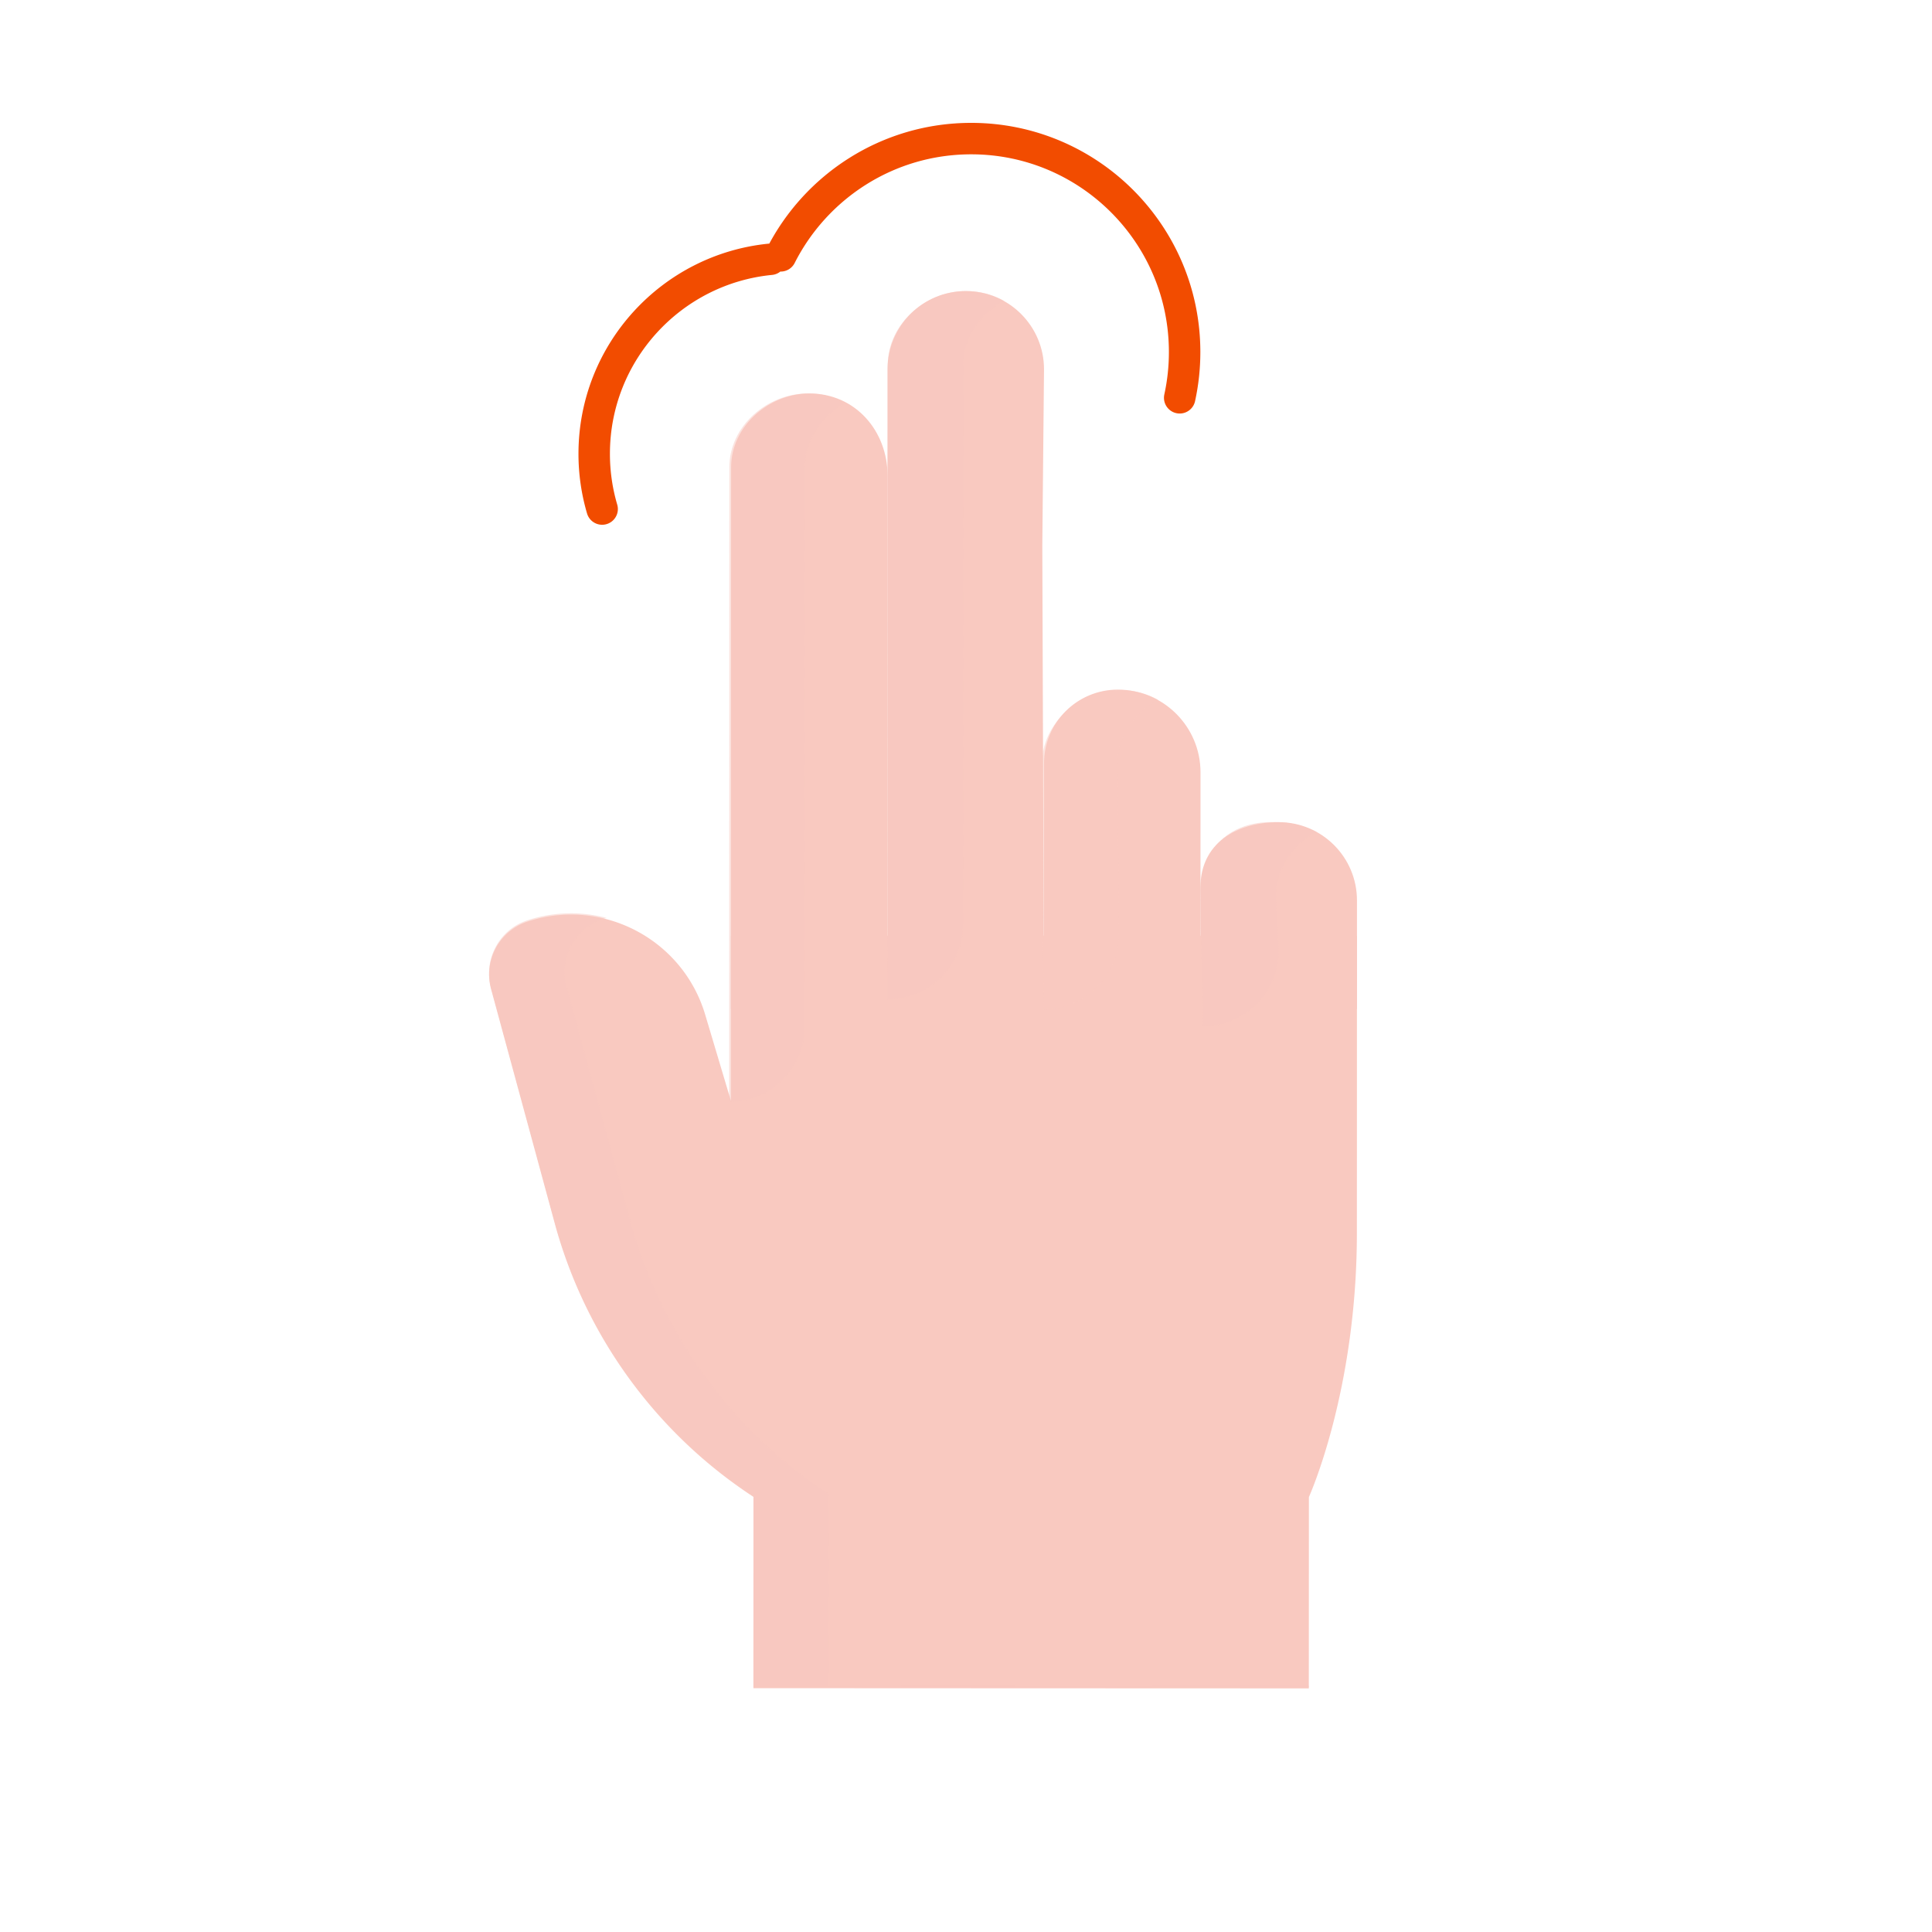
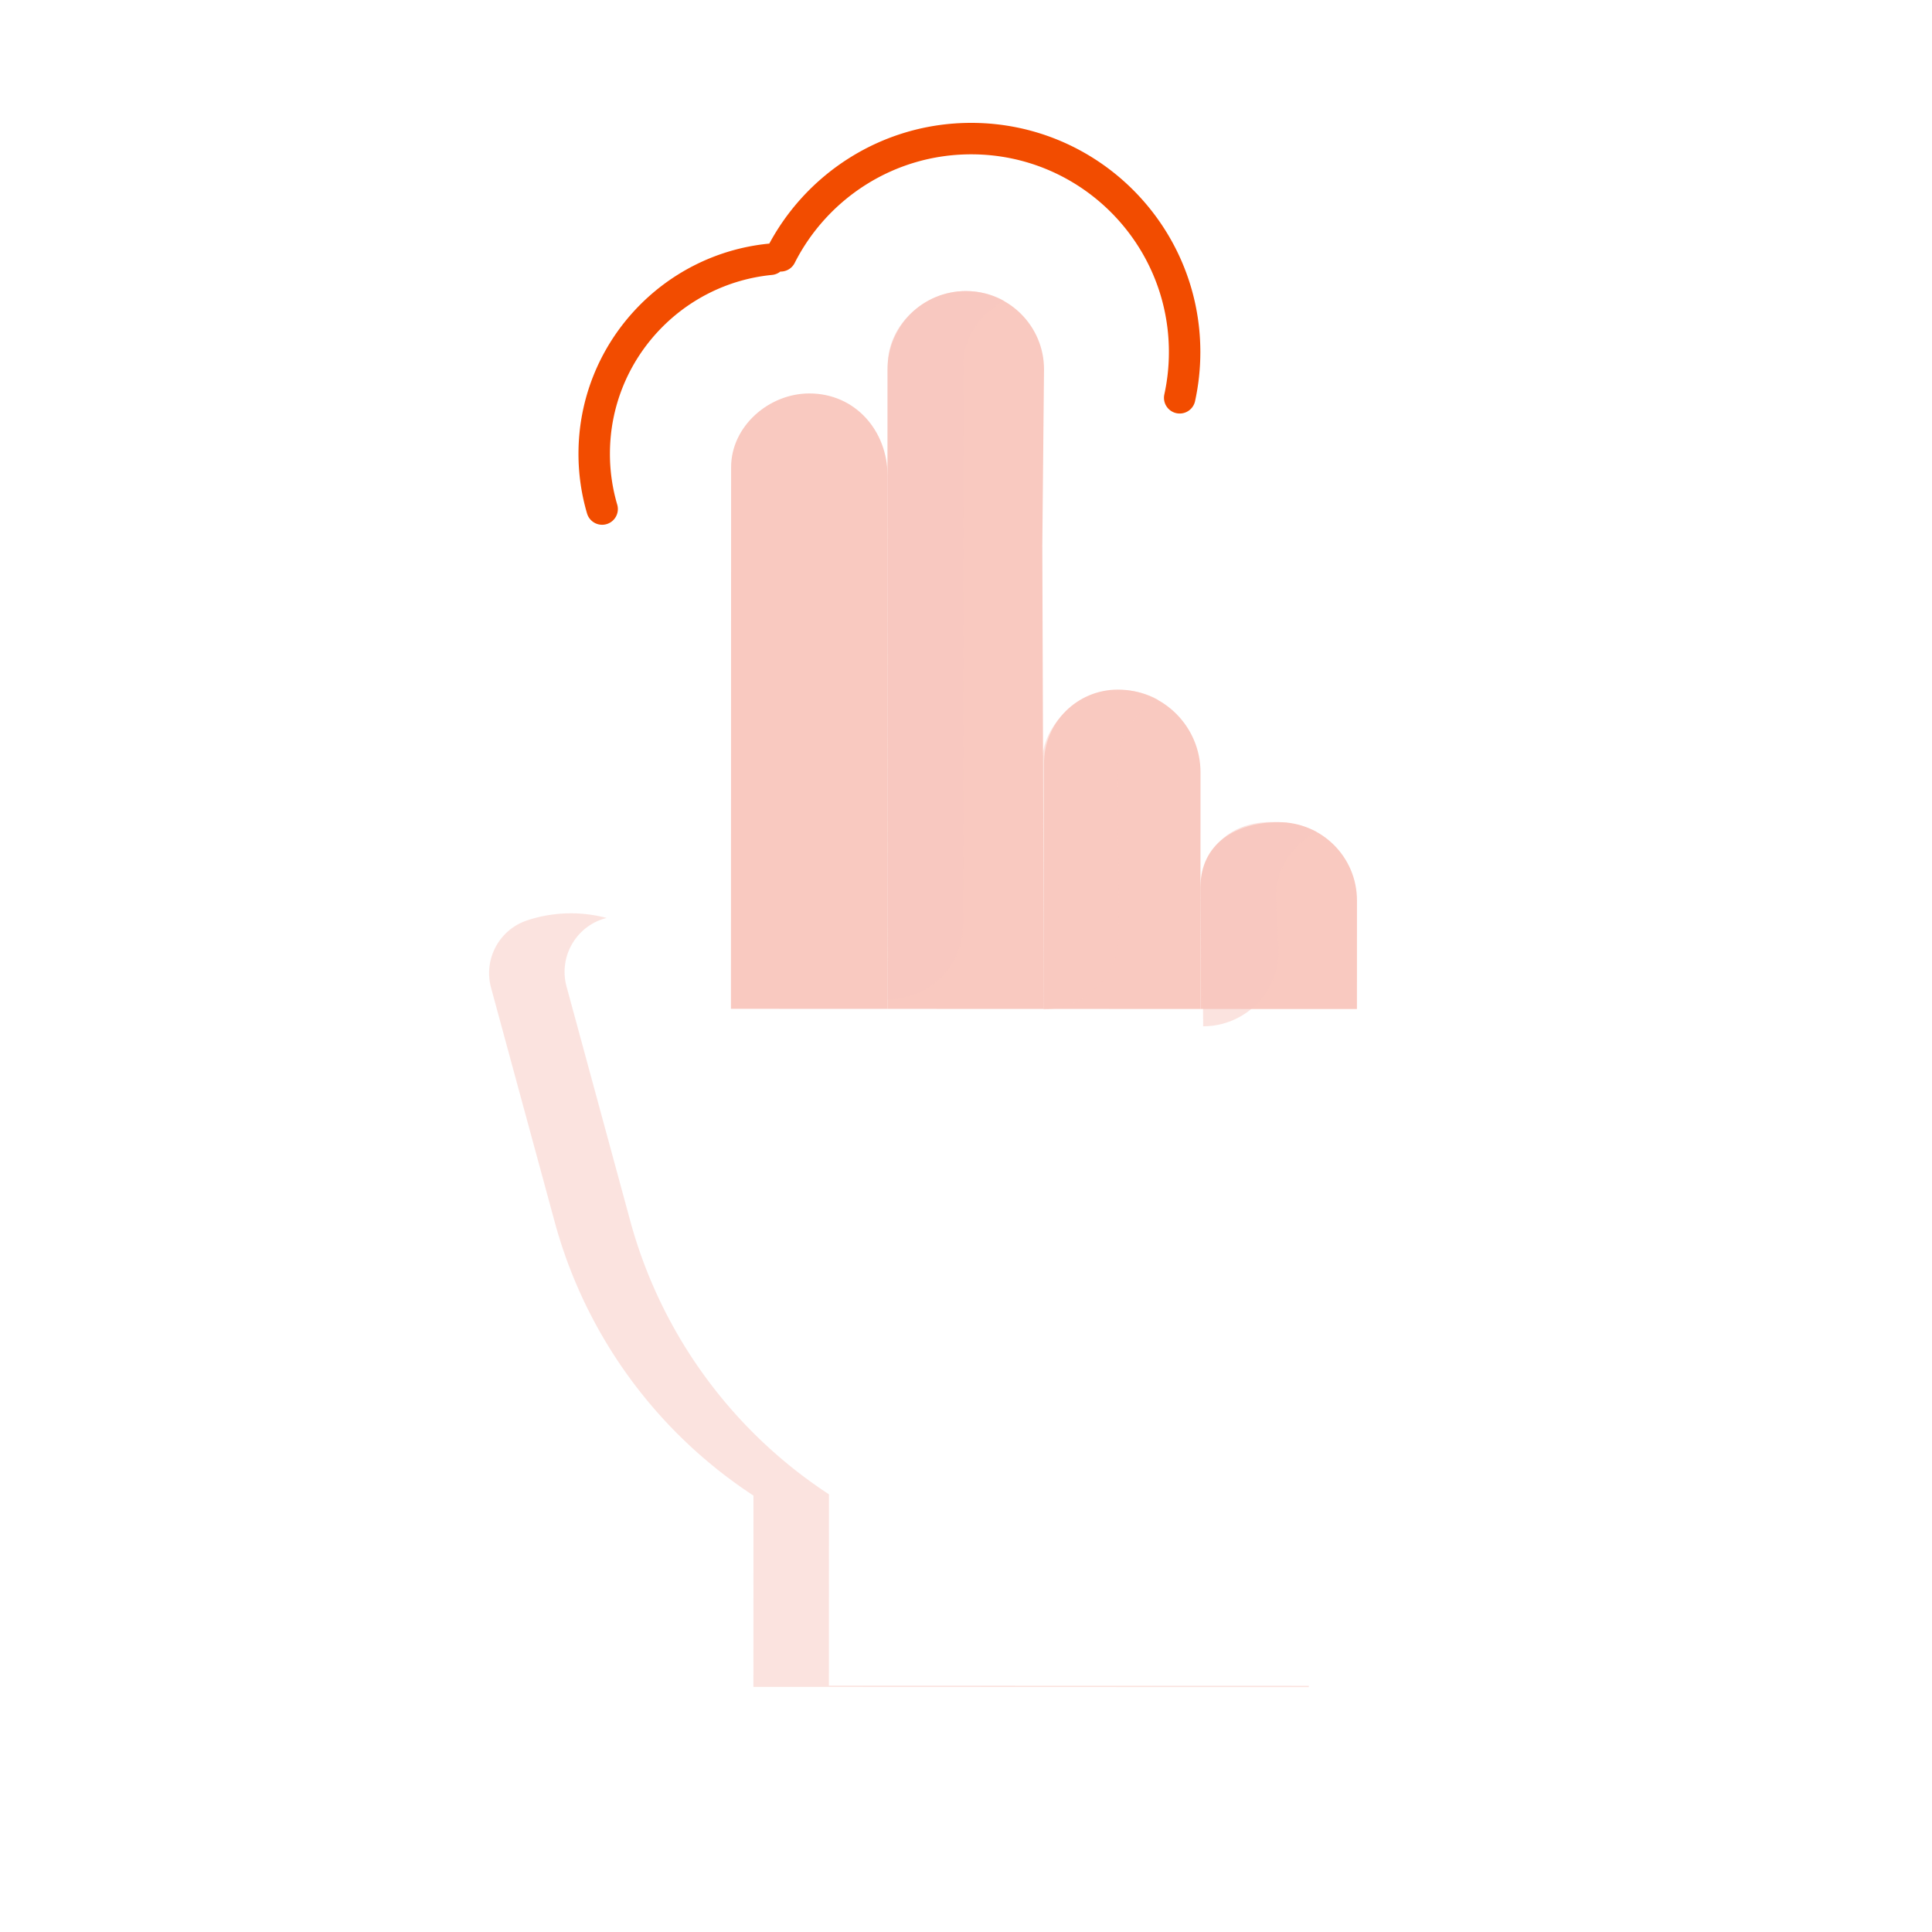
<svg xmlns="http://www.w3.org/2000/svg" width="430" height="430" style="width:100%;height:100%;transform:translate3d(0,0,0);content-visibility:visible" viewBox="0 0 430 430">
  <defs>
    <clipPath id="a">
      <path d="M0 0h430v430H0z" />
    </clipPath>
    <clipPath id="b">
      <path d="M0 0h430v430H0z" />
    </clipPath>
  </defs>
  <g clip-path="url(#a)">
    <g clip-path="url(#b)" style="display:block">
      <g fill="#F9C9C0" style="display:block">
-         <path d="M162.697 208.215h-.01v16.6l-.01 20.19-5.73-19.19c-5.02-16.81-22.91-26.16-39.57-20.7-5.19 1.7-8.52 6.53-8.52 11.76 0 1.07.14 2.16.43 3.24l14.18 52.17a105.98 105.98 0 0 0 44.23 60.87l-.01 42.58 44.67.02 78.94.03.02-42.59s10.67-23.49 10.68-58.76c.01-19.27.01-37.23.01-49.57l.01-16.61" class="primary" />
        <path d="m162.682 224.531.019-54.534.021-66.015c.003-9.068 8.356-16.416 17.424-16.413 10.169.003 17.411 8.25 17.408 18.419l-.005 13.517-.019 57.498-.016 47.54m34.832.011.019-54.653c.003-9.068 7.356-16.416 16.424-16.413 10.169.003 18.41 8.25 18.407 18.419l-.018 52.659" class="primary" />
        <path d="m267.178 224.566.009-27.121c.003-9.619 7.802-14.461 17.421-14.458 9.619.003 17.413 7.803 17.41 17.422l-.008 24.168m-104.496-.034.015-107.131.005-35.218c.003-9.619 7.803-17.413 17.422-17.41 9.619.003 17.413 7.802 17.41 17.421l-.381 39.221.361 103.128M-15.75-79" class="primary" />
        <path d="m29.08 85.799-44.67-.02.01-42.58a105.98 105.98 0 0 1-44.23-60.87l-14.18-52.17c-.29-1.08-.43-2.17-.43-3.24 0-5.23 3.33-10.06 8.52-11.76.27-.088.54-.162.811-.243a30.993 30.993 0 0 0-17.611.526c-5.19 1.7-8.52 6.53-8.52 11.76 0 1.07.14 2.16.43 3.24l14.18 52.17a105.98 105.98 0 0 0 44.23 60.87l-.01 42.58 44.67.02 78.94.03v-.29l-62.14-.023z" class="primary" opacity=".5" style="mix-blend-mode:multiply" transform="translate(200.077 289.386)" />
-         <path d="M-12.942 78.831c9.279 0 16.802-7.521 16.805-16.8l.022-79.912.013-44.537c.002-6.107 3.799-11.425 9.044-14.251-2.447-1.376-5.294-2.161-8.42-2.162-9.068-.003-17.421 7.345-17.424 16.413l-.017 59.585-.023 81.664z" class="primary" opacity=".5" style="mix-blend-mode:multiply" transform="translate(175.23 166.405)" />
        <path d="M-12.942 78.831c9.279 0 16.802-7.521 16.805-16.8l.023-83.596.012-40.853c.002-6.107 3.799-11.425 9.044-14.251-2.447-1.376-5.294-2.161-8.42-2.162-9.068-.003-17.421 7.345-17.424 16.413l-.01 36.245-.03 105.004z" class="primary" opacity=".5" style="mix-blend-mode:multiply" transform="translate(210.496 143.615)" />
        <path d="M-12.291 22.731c9.279 0 16.802-7.521 16.804-16.8l-.62-12.217c.002-6.107 3.799-11.425 9.044-14.251-1.675-.829-4.619-2.02-8.42-2.162-2.313-.087-8.581-.321-13.192 4.363-4.58 4.652-4.305 10.884-4.232 12.05.115 18.218.501 10.799.616 29.017z" class="primary" opacity=".5" style="mix-blend-mode:multiply" transform="translate(280.085 205.686)" />
        <path d="M0 0" class="primary" style="mix-blend-mode:multiply" transform="translate(-15.75 -79)" />
      </g>
      <g opacity=".5" style="mix-blend-mode:multiply;display:block">
        <path fill="#F9C9C0" d="M-12.578 35.533c9.279 0 16.802-7.521 16.804-16.8L3.878-19.12c.002-6.107 3.799-11.425 9.044-14.251-2.447-1.376-5.294-2.161-8.42-2.162-9.068-.003-17.421 7.345-17.424 16.413l.344 54.653z" class="primary" opacity="1" style="mix-blend-mode:multiply" transform="translate(244.83 189.122)" />
      </g>
      <path fill="none" stroke="#F24C00" stroke-linecap="round" stroke-linejoin="round" stroke-width="7" d="M134.015 113.295A43.436 43.436 0 0 1 132.25 101c0-22.571 17.23-41.151 39.243-43.294m2.257-.763c7.834-15.475 23.891-26.095 42.408-26.095 0 0 0 0 0 0 26.215 0 47.5 21.285 47.5 47.5a47.63 47.63 0 0 1-1.097 10.188" class="secondary" style="display:block" />
      <g fill="none" style="display:none">
        <path class="secondary" />
        <path class="secondary" />
      </g>
    </g>
  </g>
</svg>